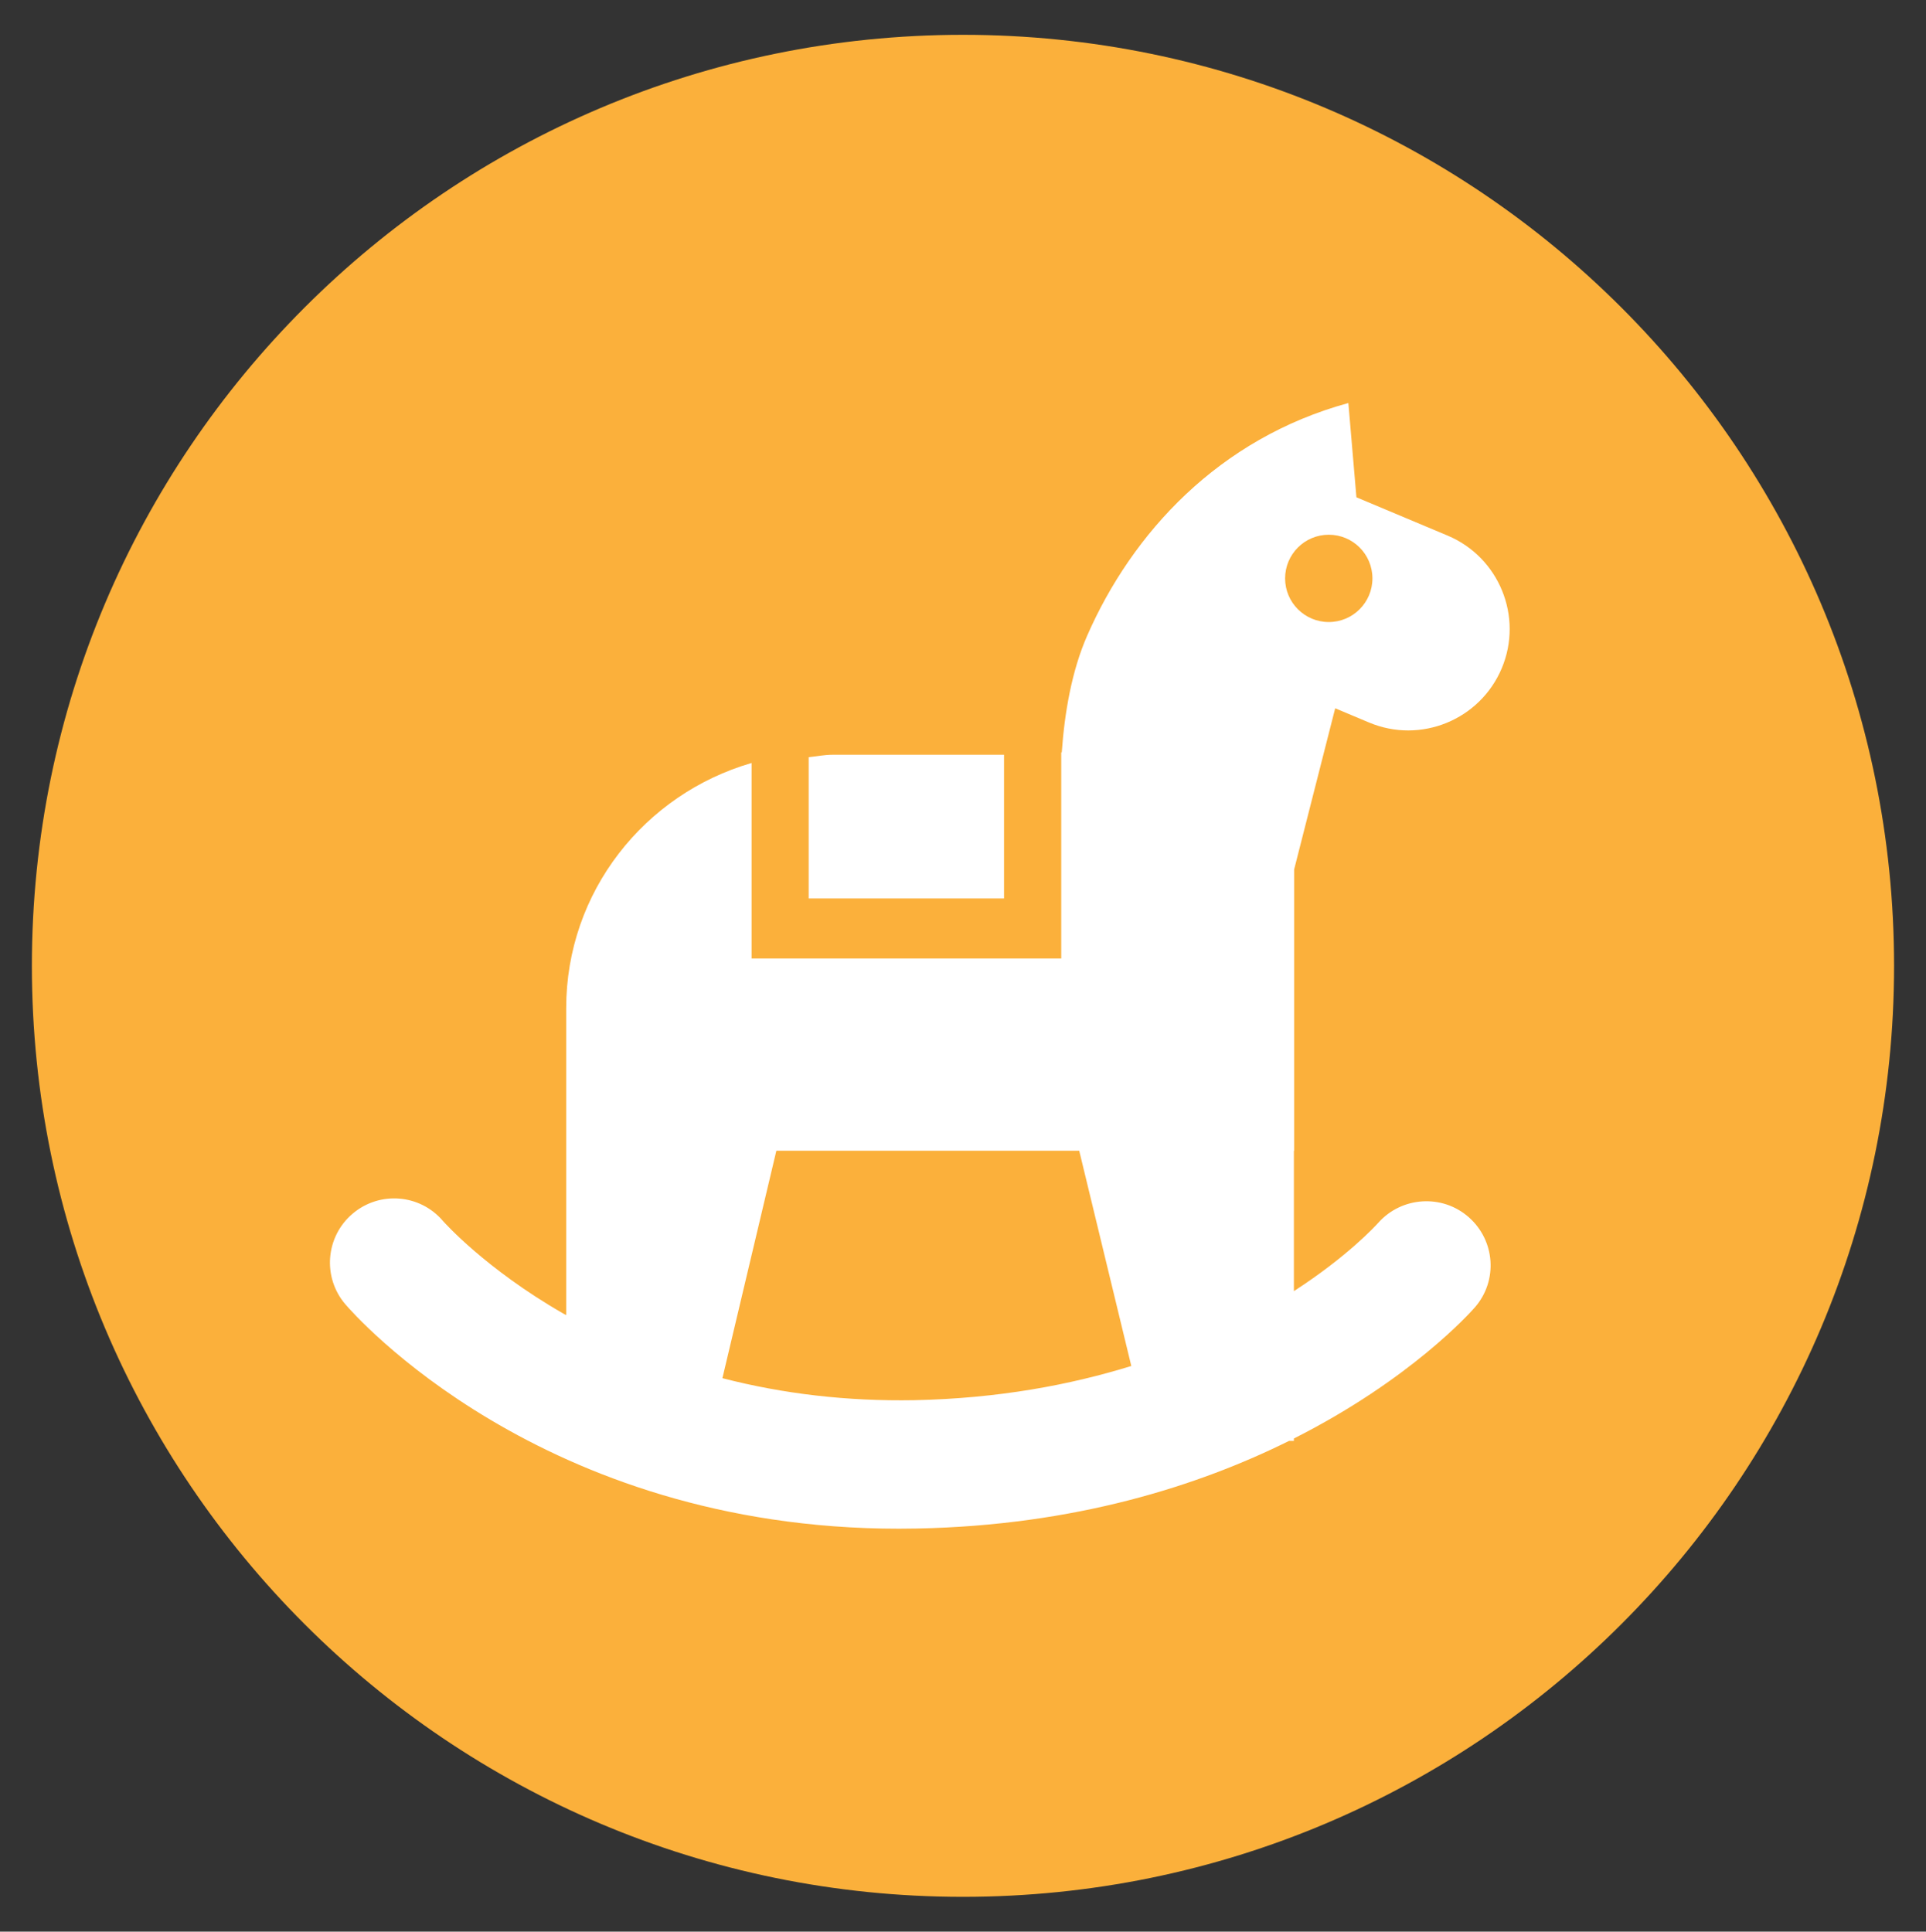
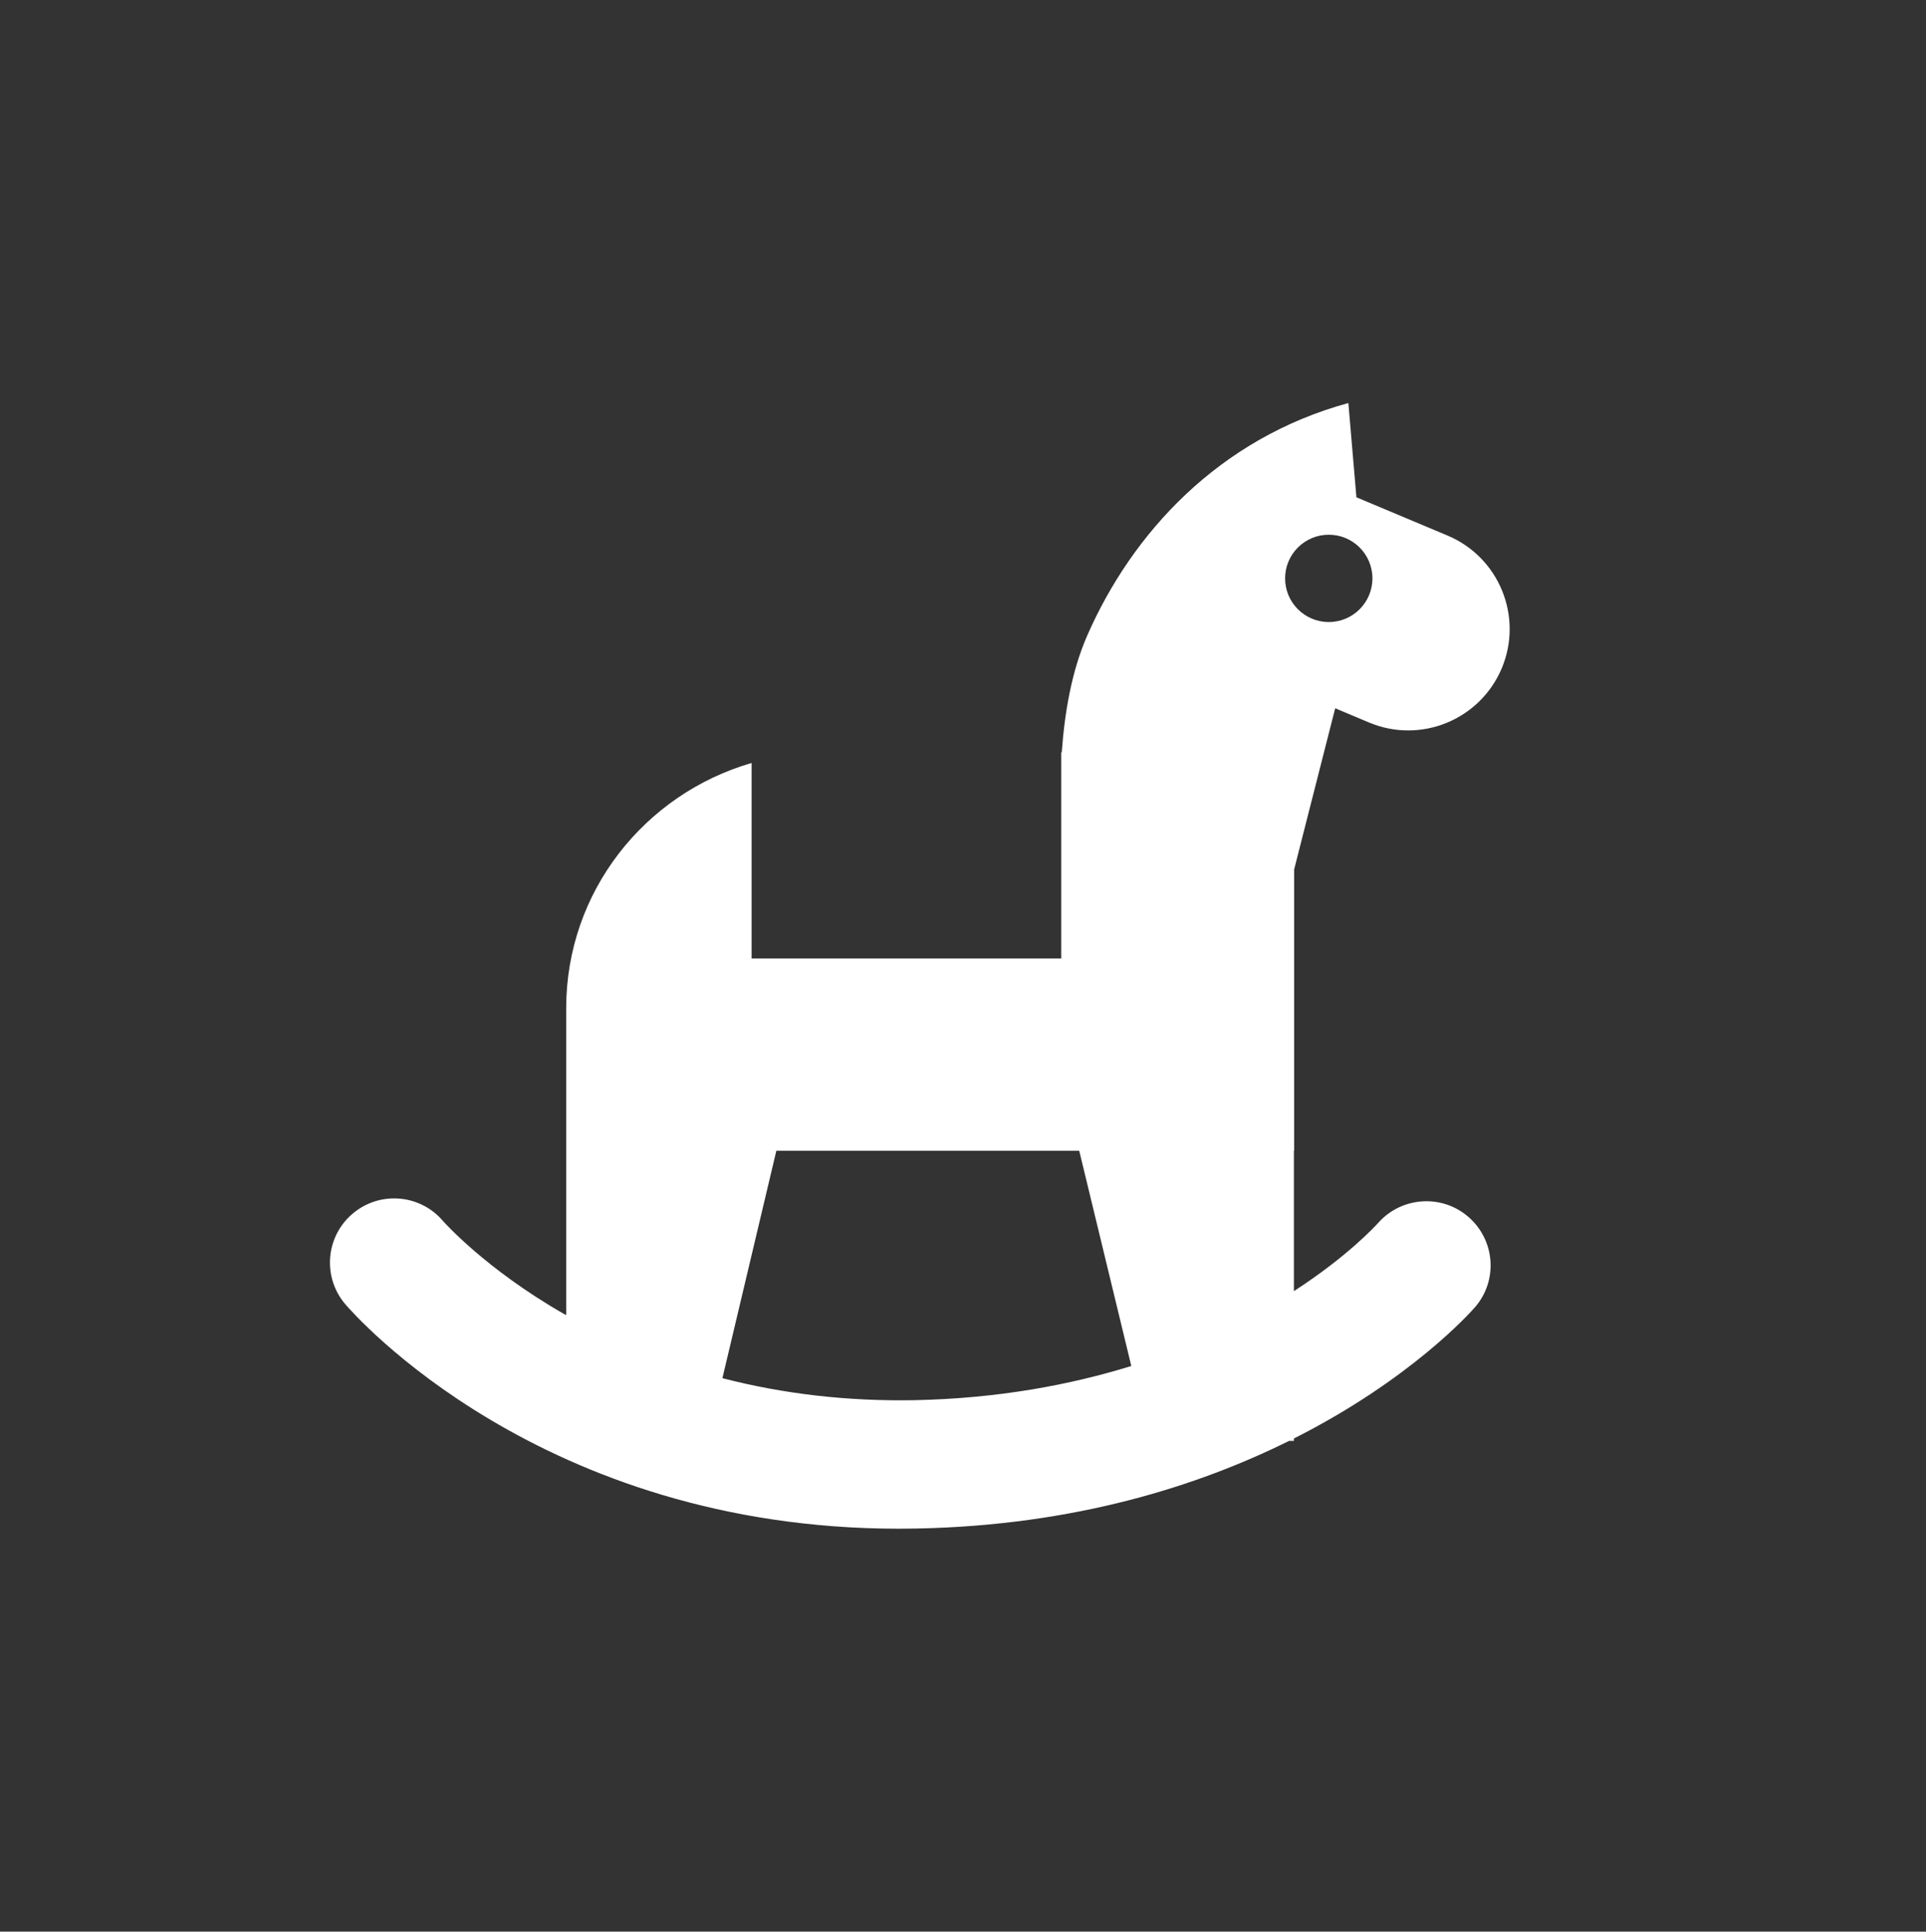
<svg xmlns="http://www.w3.org/2000/svg" version="1.1" id="レイヤー_1" x="0px" y="0px" width="41.375px" height="41.5px" viewBox="0 0 41.375 41.5" style="enable-background:new 0 0 41.375 41.5;" xml:space="preserve">
  <rect x="0" y="0" width="41.375" height="41.5" fill="#333333" stroke="none" />
  <style type="text/css">

	.st0{fill:#FBB03B;}
	.st1{fill:#FFFFFF;}

</style>
  <g>
-     <path class="st0" d="M40.689,20.75c0,11.047-8.955,20.002-20.003,20.002c-11.046,0-20.001-8.955-20.001-20.002   S9.641,0.748,20.687,0.748C31.734,0.748,40.689,9.703,40.689,20.75" />
-     <path class="st1" d="M17.373,19.303h4.196v-3.088h-3.686c-0.175,0-0.341,0.035-0.511,0.053V19.303z" />
    <path class="st1" d="M27.801,24.723V18.68l0.882-3.463l0.726,0.305c1.109,0.467,2.386-0.057,2.852-1.164   c0.466-1.109-0.057-2.387-1.165-2.852l-1.957-0.822l-0.173-2.025c-2.783,0.76-4.647,2.795-5.611,4.998   c-0.333,0.76-0.486,1.658-0.546,2.51l-0.011-0.006v4.432h-6.652v-4.201c-2.295,0.666-3.983,2.762-3.983,5.271v1.631v1.43v3.529   c-0.022-0.012-0.046-0.021-0.067-0.035c-1.674-0.963-2.557-1.961-2.583-1.99c-0.493-0.576-1.36-0.645-1.939-0.152   c-0.58,0.492-0.651,1.363-0.157,1.943c0.17,0.199,4.193,4.824,11.895,4.824c0.127,0,0.255-0.002,0.385-0.004   c3.396-0.066,6.053-0.918,7.996-1.883h0.103v-0.051c2.516-1.27,3.798-2.715,3.89-2.82c0.497-0.572,0.435-1.436-0.136-1.936   c-0.569-0.5-1.439-0.443-1.942,0.123c-0.057,0.063-0.656,0.719-1.812,1.467v-3.016H27.801z M28.545,11.488   c0.519,0,0.938,0.42,0.938,0.938s-0.42,0.938-0.938,0.938c-0.518,0-0.938-0.42-0.938-0.938S28.027,11.488,28.545,11.488    M19.639,30.082c-1.439,0.025-2.814-0.135-4.12-0.473l1.159-4.887h6.506l1.119,4.625C22.995,29.752,21.449,30.045,19.639,30.082" />
  </g>
</svg>